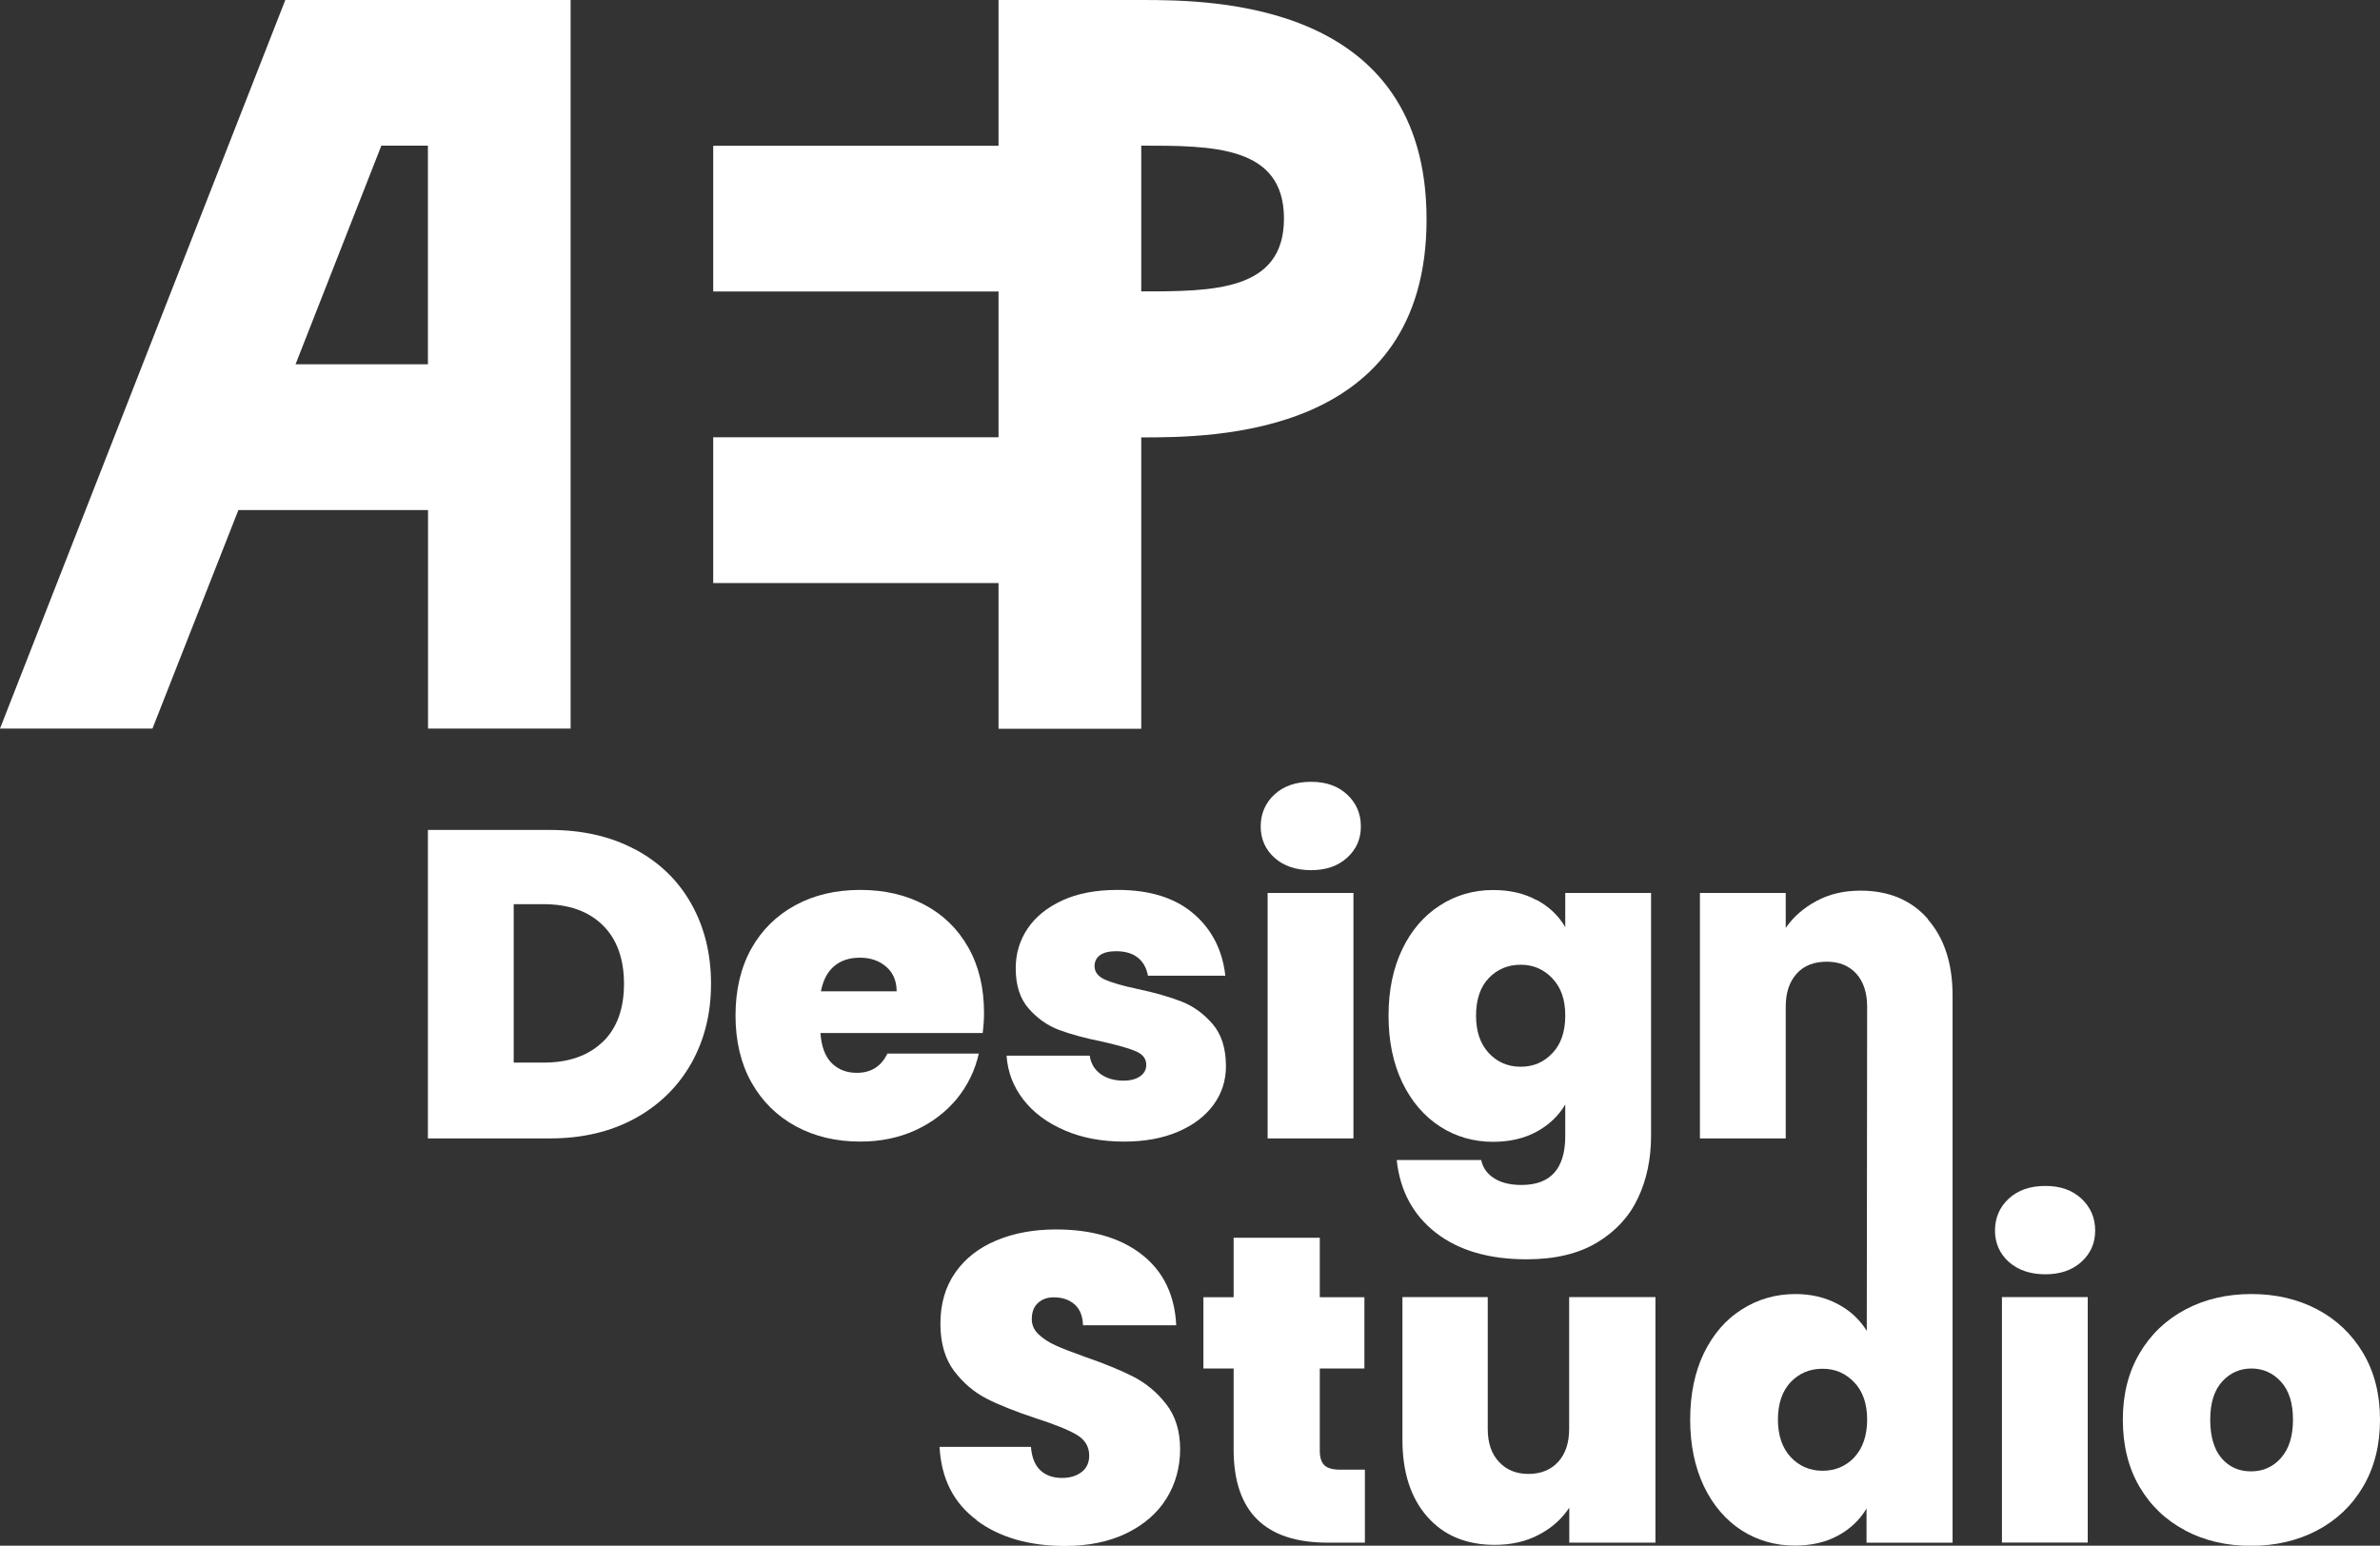
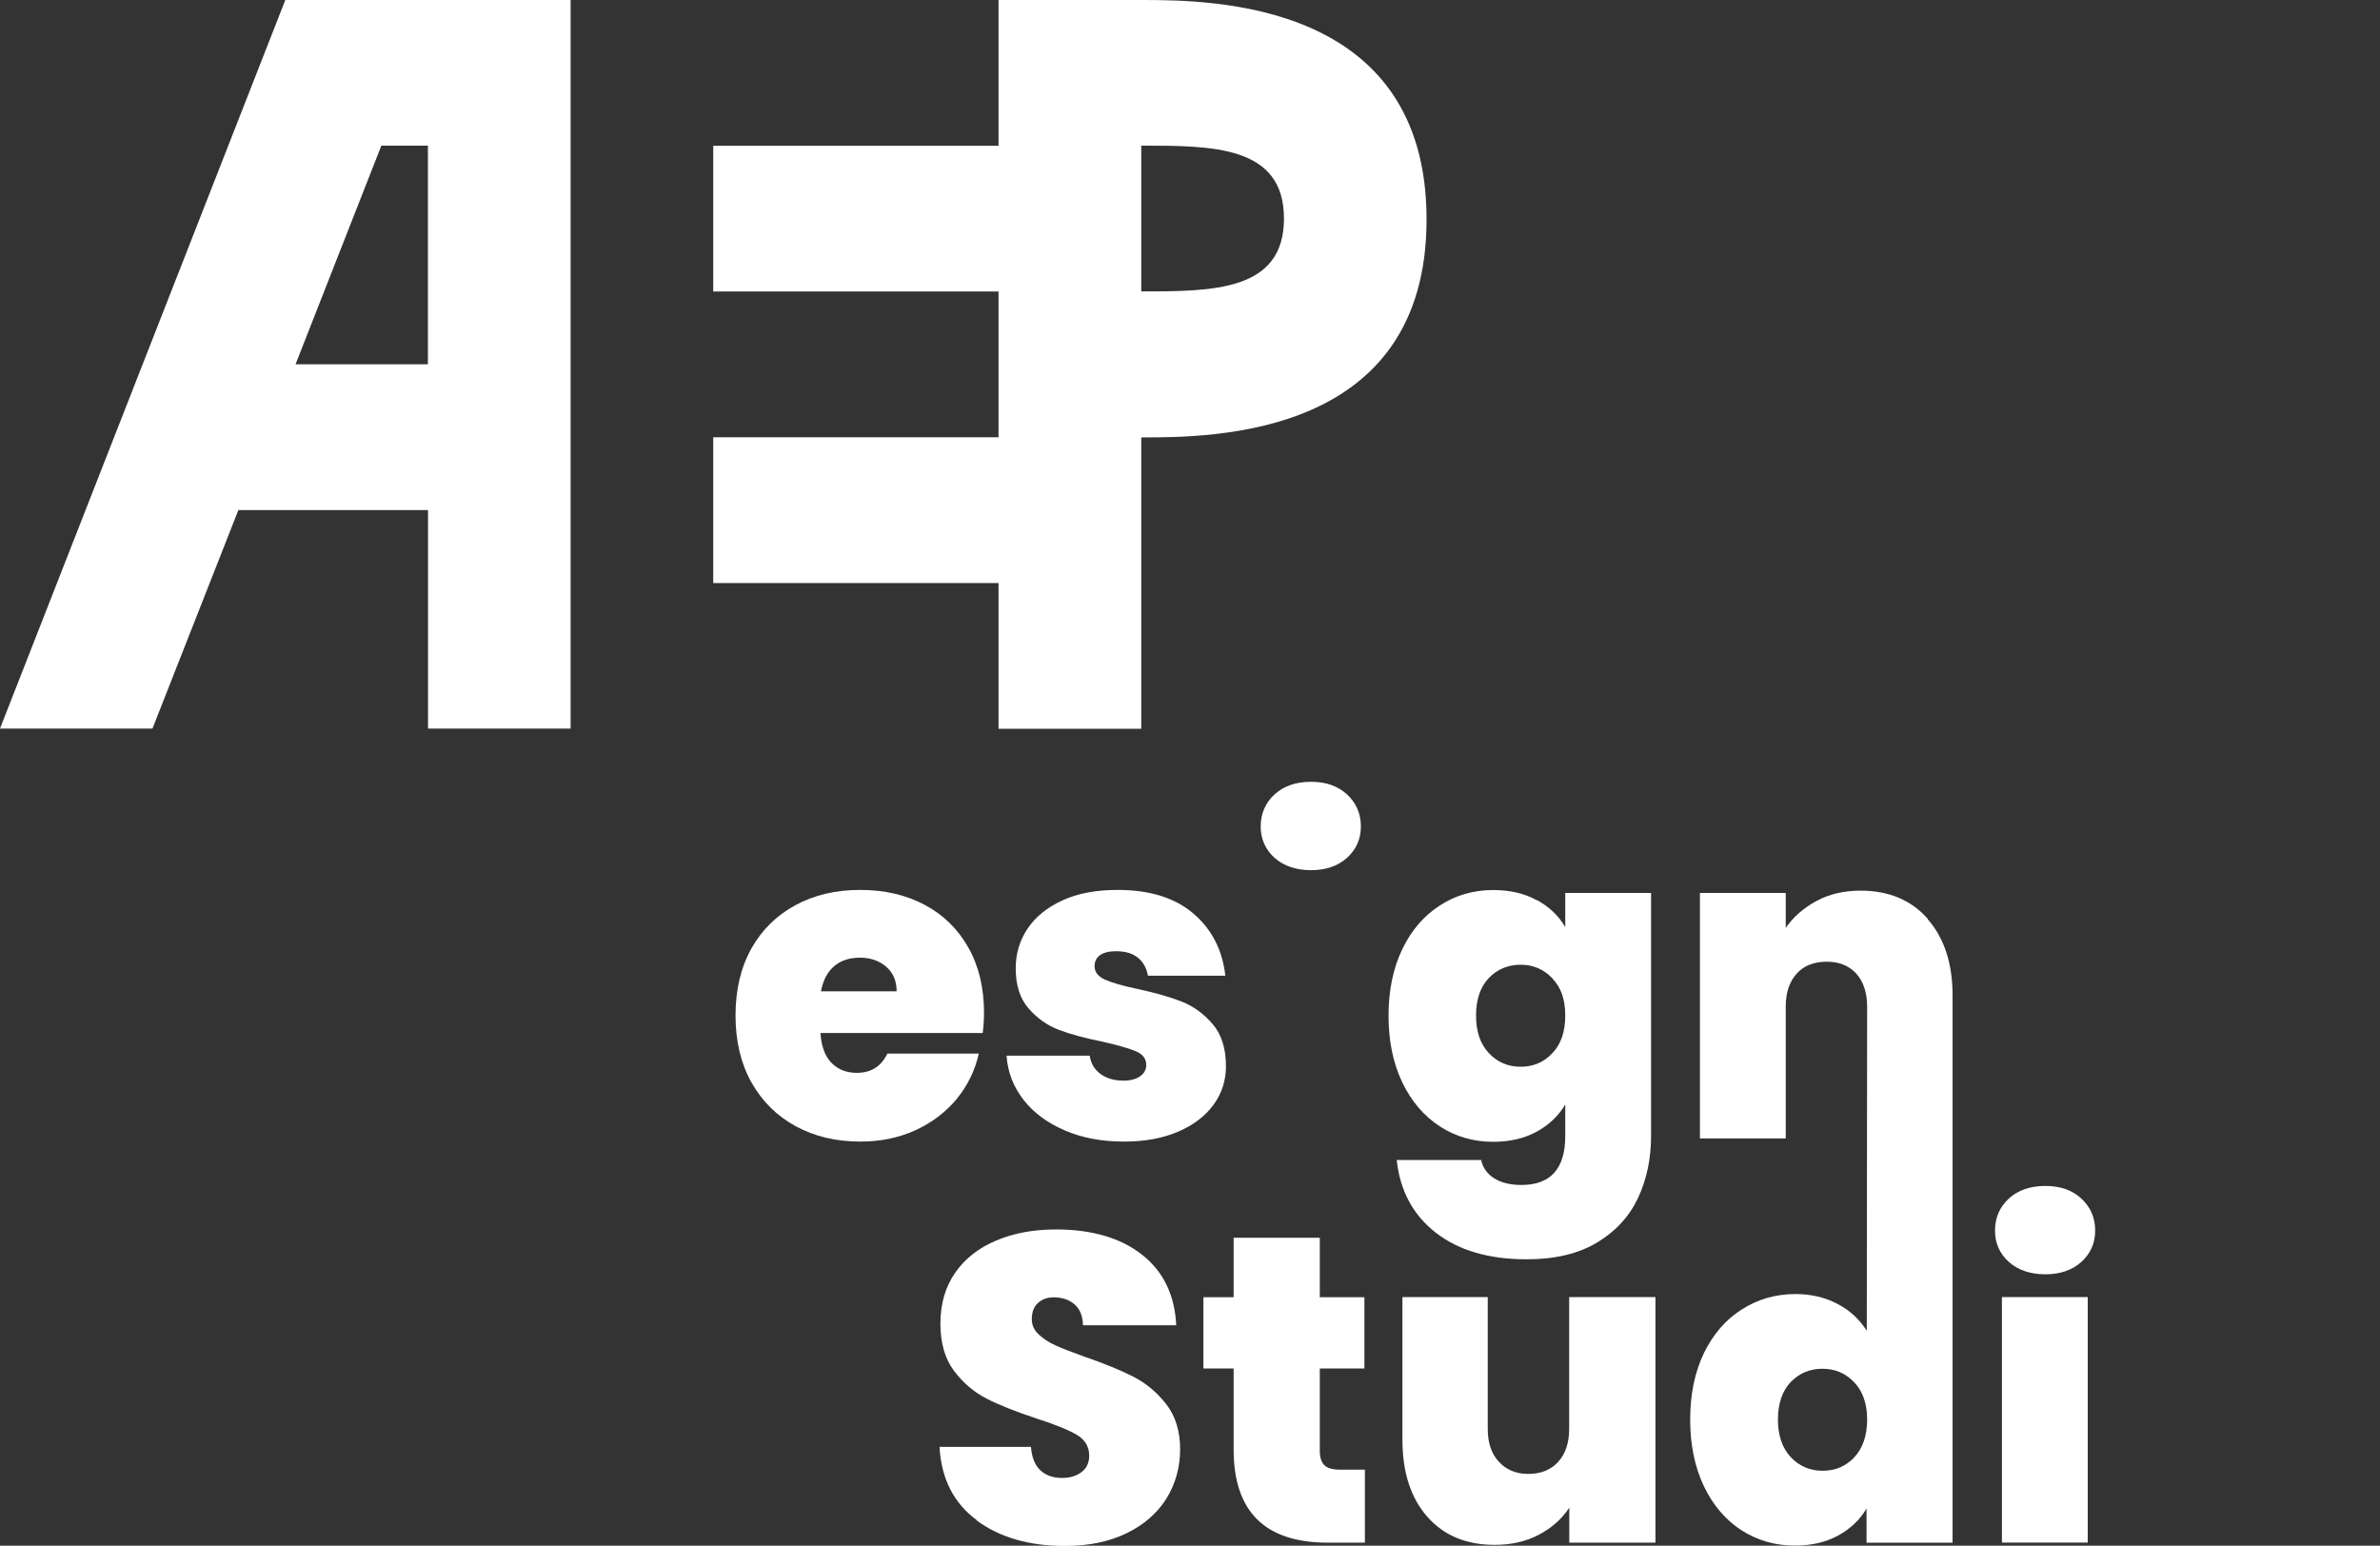
<svg xmlns="http://www.w3.org/2000/svg" id="Layer_2" data-name="Layer 2" viewBox="0 0 195.28 126.83">
  <rect x="0" y="0" width="195.28" height="126.83" fill="#333333" stroke="none" />
  <defs>
    <style>
      .cls-1 {
        fill: #fff;
        stroke-width: 0px;
      }
    </style>
  </defs>
  <g id="Layer_2-2" data-name="Layer 2">
    <g>
      <g>
        <path class="cls-1" d="m23.41,0L0,59.78h12.51l7.05-17.93h15.56v17.93h11.7V0h-23.41Zm.84,29.89l7.04-17.94h3.82v17.94h-10.86Z" />
        <path class="cls-1" d="m93.64,0h-11.71v11.96h-23.41v11.96h23.41v11.96h-23.41v11.96h23.41v11.96h11.71v-23.91c5.85,0,23.41,0,23.41-17.89S99.49,0,93.64,0Zm0,23.91v-11.96c5.85,0,11.71,0,11.71,5.98s-5.85,5.98-11.71,5.98Z" />
      </g>
      <g>
        <g>
-           <path class="cls-1" d="m52.11,69.69c2,1.07,3.54,2.56,4.61,4.47,1.08,1.92,1.62,4.11,1.62,6.57s-.55,4.62-1.63,6.54c-1.09,1.91-2.63,3.42-4.63,4.51-2,1.09-4.32,1.63-6.95,1.63h-10.02v-25.31h10.02c2.66,0,4.98.53,6.98,1.6Zm-2.67,15.82c1.17-1.12,1.76-2.72,1.76-4.78s-.59-3.69-1.76-4.83c-1.17-1.14-2.79-1.71-4.85-1.71h-2.44v13h2.44c2.06,0,3.67-.56,4.85-1.69Z" />
          <path class="cls-1" d="m80.64,84.76h-13.32c.07,1.1.38,1.92.91,2.46.54.54,1.23.81,2.07.81,1.17,0,2.01-.53,2.51-1.58h7.5c-.31,1.39-.92,2.63-1.81,3.72-.9,1.09-2.03,1.94-3.39,2.57-1.36.62-2.87.93-4.52.93-1.99,0-3.75-.42-5.3-1.26-1.54-.84-2.75-2.03-3.63-3.59-.87-1.55-1.31-3.39-1.31-5.49s.43-3.93,1.29-5.48c.86-1.54,2.07-2.73,3.61-3.57,1.54-.84,3.32-1.26,5.33-1.26s3.75.41,5.28,1.22c1.53.81,2.73,1.98,3.59,3.5.86,1.52,1.29,3.31,1.29,5.37,0,.55-.04,1.1-.11,1.65Zm-7.07-3.41c0-.86-.29-1.54-.86-2.03-.57-.49-1.29-.74-2.15-.74s-1.57.23-2.12.7-.91,1.16-1.08,2.06h6.21Z" />
          <path class="cls-1" d="m87.34,92.74c-1.42-.61-2.55-1.45-3.37-2.51-.83-1.07-1.29-2.27-1.38-3.61h6.82c.1.65.4,1.15.9,1.51.5.36,1.13.54,1.87.54.58,0,1.03-.12,1.37-.36.34-.24.5-.55.5-.93,0-.5-.27-.87-.83-1.11-.55-.24-1.46-.5-2.73-.79-1.44-.29-2.63-.61-3.59-.97-.96-.36-1.79-.95-2.5-1.76-.71-.81-1.06-1.91-1.06-3.3,0-1.2.32-2.28.97-3.25s1.6-1.74,2.86-2.32c1.26-.58,2.77-.86,4.54-.86,2.63,0,4.7.65,6.21,1.94,1.51,1.29,2.38,2.99,2.62,5.1h-6.35c-.12-.65-.4-1.14-.84-1.49-.44-.35-1.04-.52-1.78-.52-.57,0-1.01.11-1.31.32-.3.22-.45.52-.45.9,0,.48.27.84.83,1.1.55.25,1.44.51,2.66.77,1.46.31,2.68.66,3.65,1.04.97.38,1.82,1,2.55,1.85.73.85,1.09,2.01,1.09,3.46,0,1.17-.34,2.23-1.02,3.16-.68.93-1.65,1.67-2.91,2.21-1.26.54-2.73.81-4.43.81-1.82,0-3.44-.3-4.87-.92Z" />
-           <path class="cls-1" d="m104.57,70.38c-.75-.68-1.13-1.54-1.13-2.57s.38-1.93,1.13-2.62c.75-.69,1.75-1.04,3-1.04s2.21.35,2.96,1.04c.75.7,1.13,1.57,1.13,2.62s-.38,1.88-1.13,2.57c-.75.68-1.74,1.02-2.96,1.02s-2.24-.34-3-1.02Zm6.48,2.89v20.14h-7.04v-20.14h7.04Z" />
+           <path class="cls-1" d="m104.57,70.38c-.75-.68-1.13-1.54-1.13-2.57s.38-1.93,1.13-2.62c.75-.69,1.75-1.04,3-1.04s2.21.35,2.96,1.04c.75.7,1.13,1.57,1.13,2.62s-.38,1.88-1.13,2.57c-.75.68-1.74,1.02-2.96,1.02s-2.24-.34-3-1.02Zm6.48,2.89v20.14h-7.04h7.04Z" />
          <path class="cls-1" d="m126.08,73.84c1.02.55,1.8,1.29,2.35,2.23v-2.8h7.04v19.93c0,1.89-.36,3.6-1.08,5.12-.72,1.52-1.84,2.73-3.36,3.64-1.52.91-3.44,1.37-5.76,1.37-3.11,0-5.6-.73-7.47-2.19-1.87-1.46-2.93-3.45-3.2-5.96h6.93c.14.65.5,1.15,1.08,1.51.57.36,1.32.54,2.23.54,2.39,0,3.59-1.34,3.59-4.02v-2.58c-.55.93-1.34,1.68-2.35,2.23s-2.21.83-3.57.83c-1.6,0-3.06-.42-4.36-1.26-1.3-.84-2.33-2.04-3.09-3.61-.75-1.57-1.13-3.39-1.13-5.48s.38-3.9,1.13-5.46c.75-1.56,1.78-2.75,3.09-3.59,1.3-.84,2.76-1.26,4.36-1.26,1.37,0,2.56.27,3.57.83Zm1.29,6.43c-.71-.74-1.57-1.11-2.6-1.11s-1.93.37-2.62,1.1-1.04,1.75-1.04,3.07.35,2.32,1.04,3.07,1.57,1.13,2.62,1.13,1.9-.37,2.6-1.11c.71-.74,1.06-1.77,1.06-3.09s-.35-2.31-1.06-3.05Z" />
          <path class="cls-1" d="m158.19,75.41c-1.36-1.55-3.2-2.33-5.53-2.33-1.36,0-2.57.28-3.62.85-1.06.57-1.9,1.31-2.52,2.21v-2.87h-7.04v20.14h7.04v-10.8c0-1.16.3-2.06.9-2.72.59-.66,1.41-.98,2.48-.98,1,0,1.8.32,2.41.98.59.66.89,1.56.89,2.72l-.03,26.59c-.58-.93-1.37-1.67-2.4-2.21-1.02-.54-2.17-.81-3.46-.81-1.61,0-3.07.42-4.39,1.26-1.32.83-2.35,2.03-3.11,3.58-.75,1.56-1.13,3.38-1.13,5.46s.38,3.9,1.13,5.48c.75,1.56,1.79,2.77,3.09,3.61,1.3.83,2.76,1.25,4.36,1.25,1.36,0,2.54-.27,3.55-.82,1.01-.55,1.79-1.29,2.34-2.22v2.8h7.06v-44.91c0-2.62-.69-4.72-2.05-6.26Zm-6.04,44.17c-.71.74-1.57,1.1-2.61,1.1s-1.92-.38-2.62-1.13c-.69-.75-1.04-1.78-1.04-3.07s.35-2.34,1.04-3.07c.7-.73,1.57-1.1,2.62-1.1s1.9.38,2.61,1.12c.7.74,1.05,1.76,1.05,3.05s-.35,2.34-1.05,3.09Z" />
        </g>
        <g>
          <path class="cls-1" d="m80.14,124.73c-1.89-1.4-2.91-3.4-3.05-6.01h7.5c.07.89.34,1.53.79,1.94.45.41,1.04.61,1.76.61.65,0,1.18-.16,1.6-.48s.63-.77.63-1.35c0-.74-.35-1.32-1.04-1.72-.7-.41-1.82-.86-3.38-1.36-1.65-.55-2.99-1.08-4-1.6-1.02-.52-1.9-1.27-2.66-2.26-.75-.99-1.13-2.29-1.13-3.9s.41-3.02,1.22-4.18c.81-1.16,1.94-2.04,3.38-2.64,1.43-.6,3.06-.9,4.88-.9,2.94,0,5.3.69,7.05,2.06,1.76,1.38,2.7,3.31,2.82,5.8h-7.65c-.02-.77-.26-1.34-.7-1.72-.44-.38-1.01-.57-1.71-.57-.53,0-.96.16-1.29.47-.34.31-.5.75-.5,1.33,0,.48.19.89.56,1.24.37.35.83.65,1.38.9s1.37.57,2.44.95c1.6.55,2.93,1.1,3.97,1.63,1.04.54,1.94,1.29,2.69,2.26.75.97,1.13,2.2,1.13,3.68s-.38,2.86-1.13,4.06c-.75,1.2-1.84,2.14-3.27,2.84-1.42.69-3.11,1.04-5.05,1.04-2.94,0-5.36-.7-7.25-2.1Z" />
          <path class="cls-1" d="m111.99,120.58v6h-3.05c-5.15,0-7.72-2.55-7.72-7.65v-6.64h-2.48v-5.85h2.48v-4.88h7.07v4.88h3.66v5.85h-3.66v6.75c0,.55.13.95.38,1.19s.68.36,1.27.36h2.05Z" />
          <path class="cls-1" d="m135.83,106.44v20.14h-7.07v-2.87c-.6.91-1.42,1.65-2.48,2.21-1.05.56-2.26.84-3.63.84-2.35,0-4.19-.77-5.55-2.32-1.35-1.54-2.03-3.64-2.03-6.3v-11.71h7v10.81c0,1.15.3,2.05.92,2.71.61.66,1.42.99,2.42.99s1.84-.33,2.44-.99.9-1.56.9-2.71v-10.81h7.07Z" />
          <path class="cls-1" d="m164.82,103.54c-.75-.68-1.13-1.54-1.13-2.57s.38-1.93,1.13-2.62c.75-.69,1.75-1.04,3-1.04s2.21.35,2.96,1.04c.75.7,1.13,1.57,1.13,2.62s-.38,1.88-1.13,2.57c-.75.68-1.74,1.02-2.96,1.02s-2.24-.34-3-1.02Zm6.48,2.89v20.14h-7.04v-20.14h7.04Z" />
-           <path class="cls-1" d="m179.29,125.57c-1.59-.84-2.84-2.03-3.75-3.59-.91-1.55-1.36-3.39-1.36-5.49s.46-3.9,1.38-5.46c.92-1.56,2.18-2.75,3.77-3.59,1.59-.84,3.39-1.26,5.4-1.26s3.81.42,5.4,1.26c1.59.84,2.85,2.04,3.77,3.59.92,1.56,1.38,3.37,1.38,5.46s-.46,3.91-1.38,5.48c-.92,1.57-2.19,2.77-3.79,3.61-1.6.84-3.41,1.26-5.42,1.26s-3.81-.42-5.4-1.26Zm7.86-5.94c.66-.73.99-1.78.99-3.14s-.33-2.41-.99-3.12c-.66-.72-1.47-1.08-2.42-1.08s-1.76.36-2.41,1.08c-.65.72-.97,1.76-.97,3.12s.31,2.44.93,3.16c.62.72,1.42,1.08,2.41,1.08s1.8-.36,2.46-1.09Z" />
        </g>
      </g>
    </g>
  </g>
</svg>